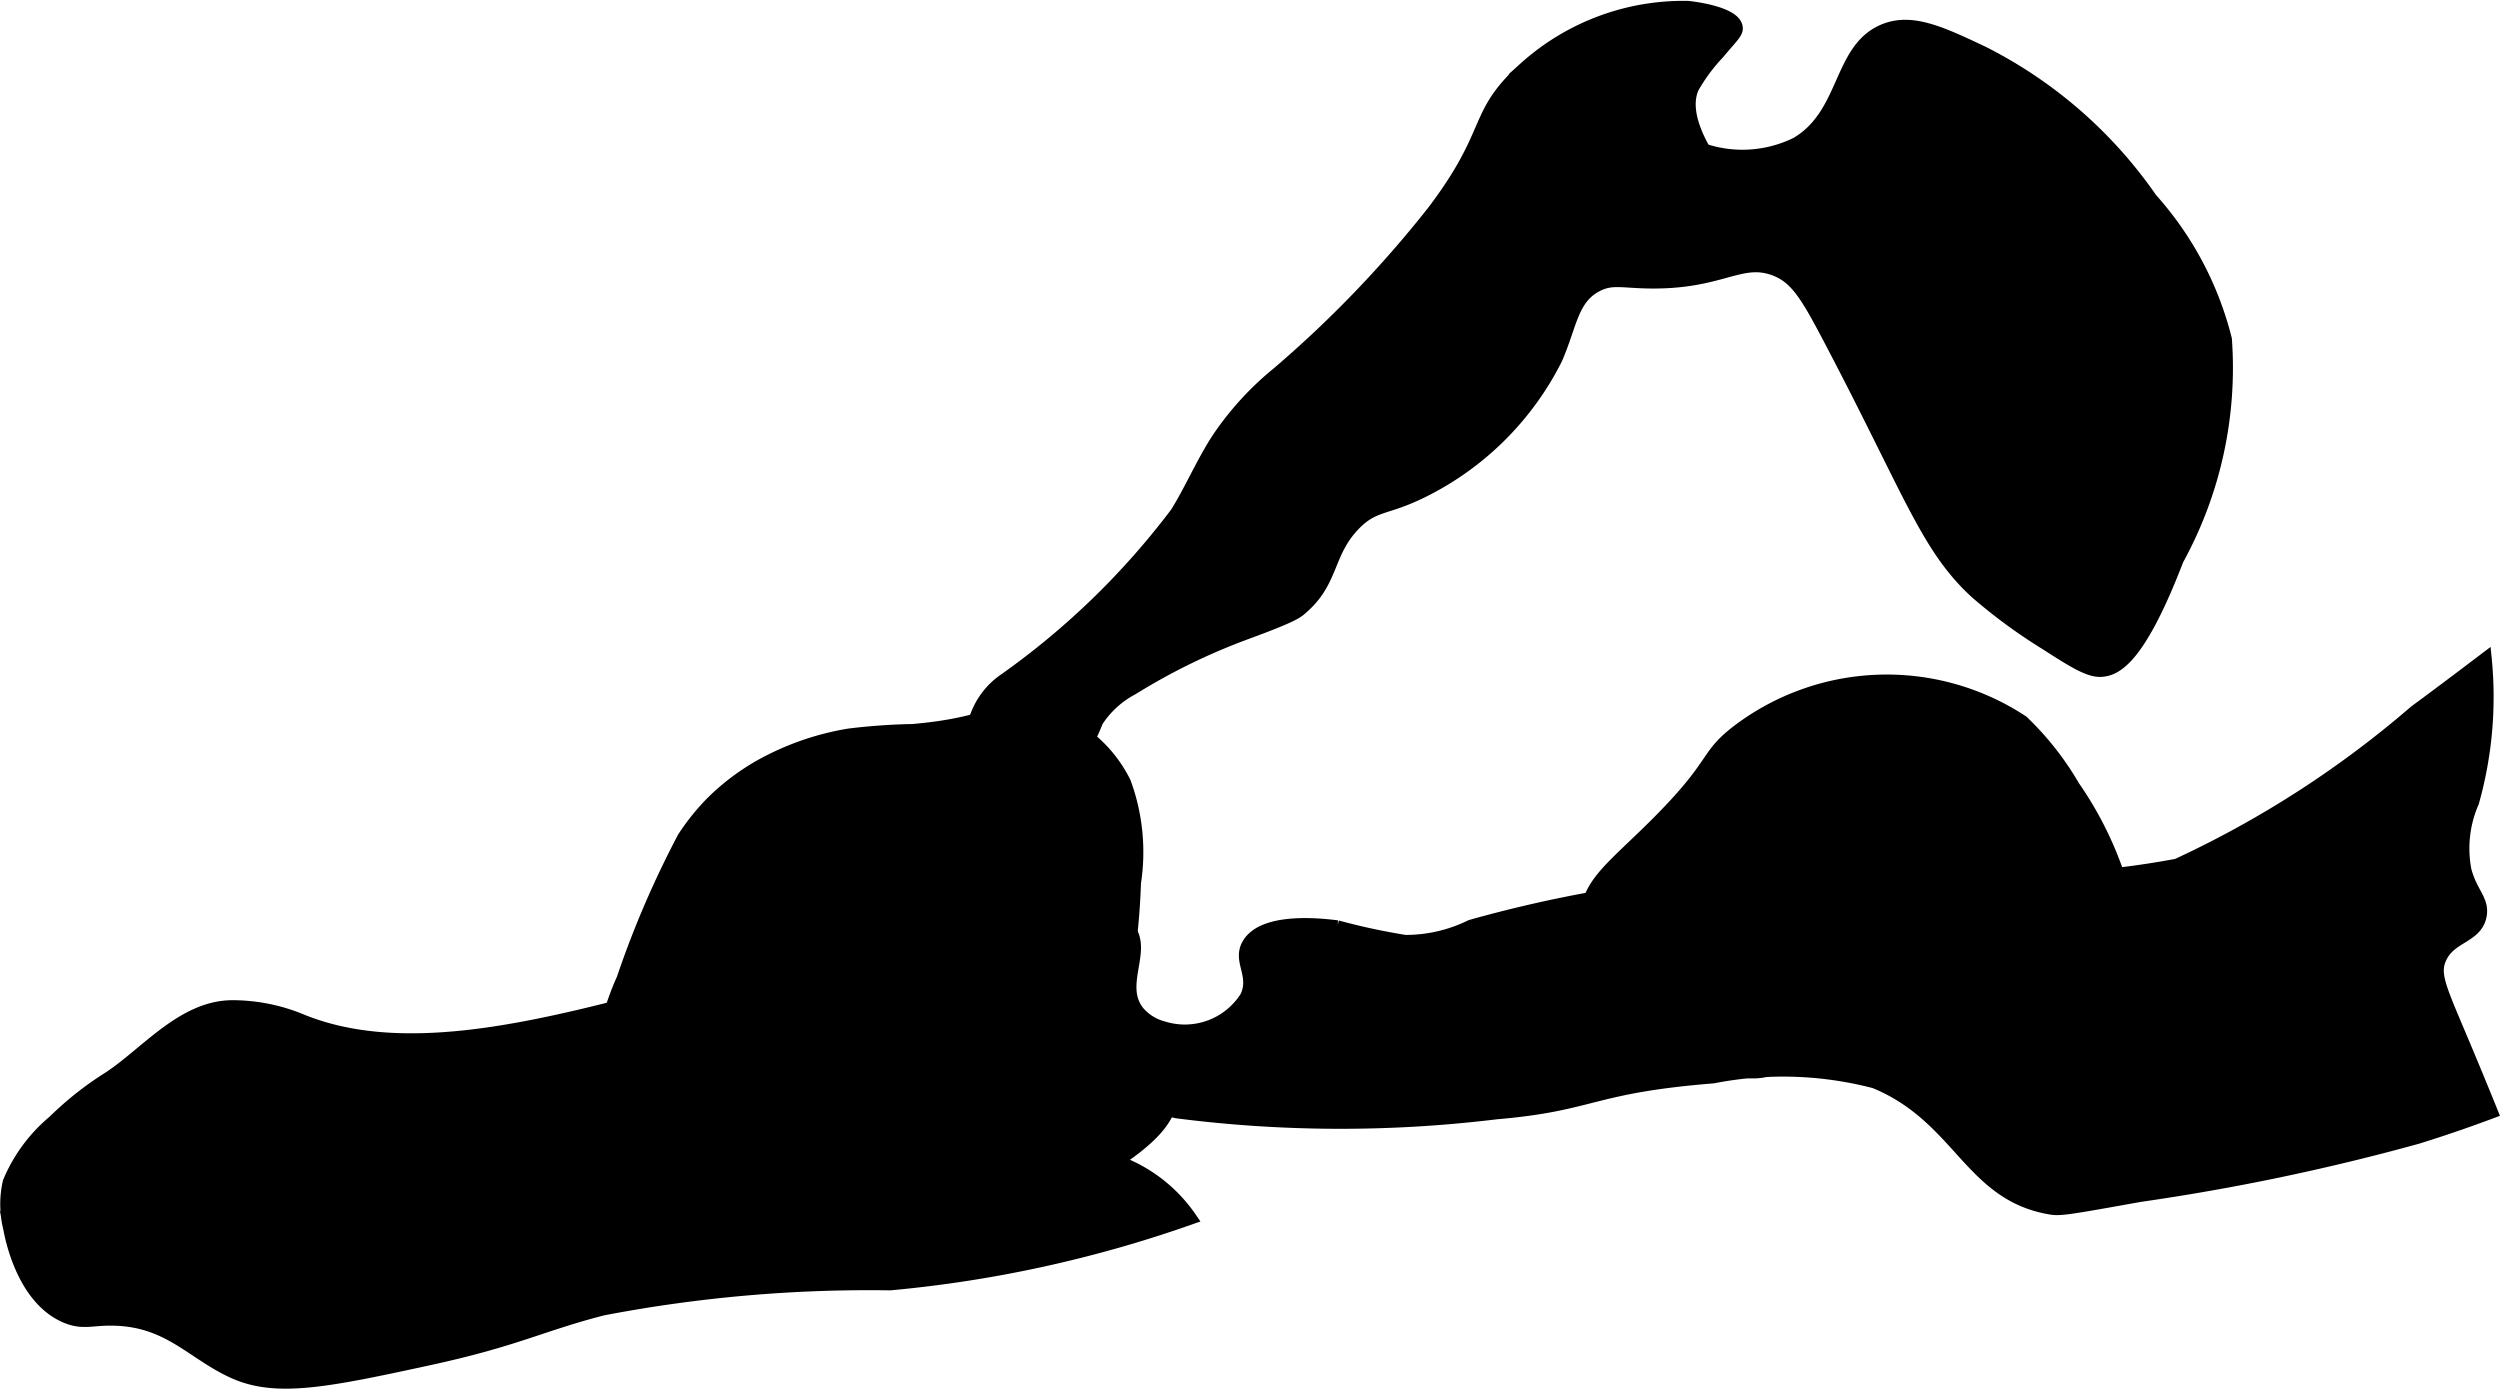
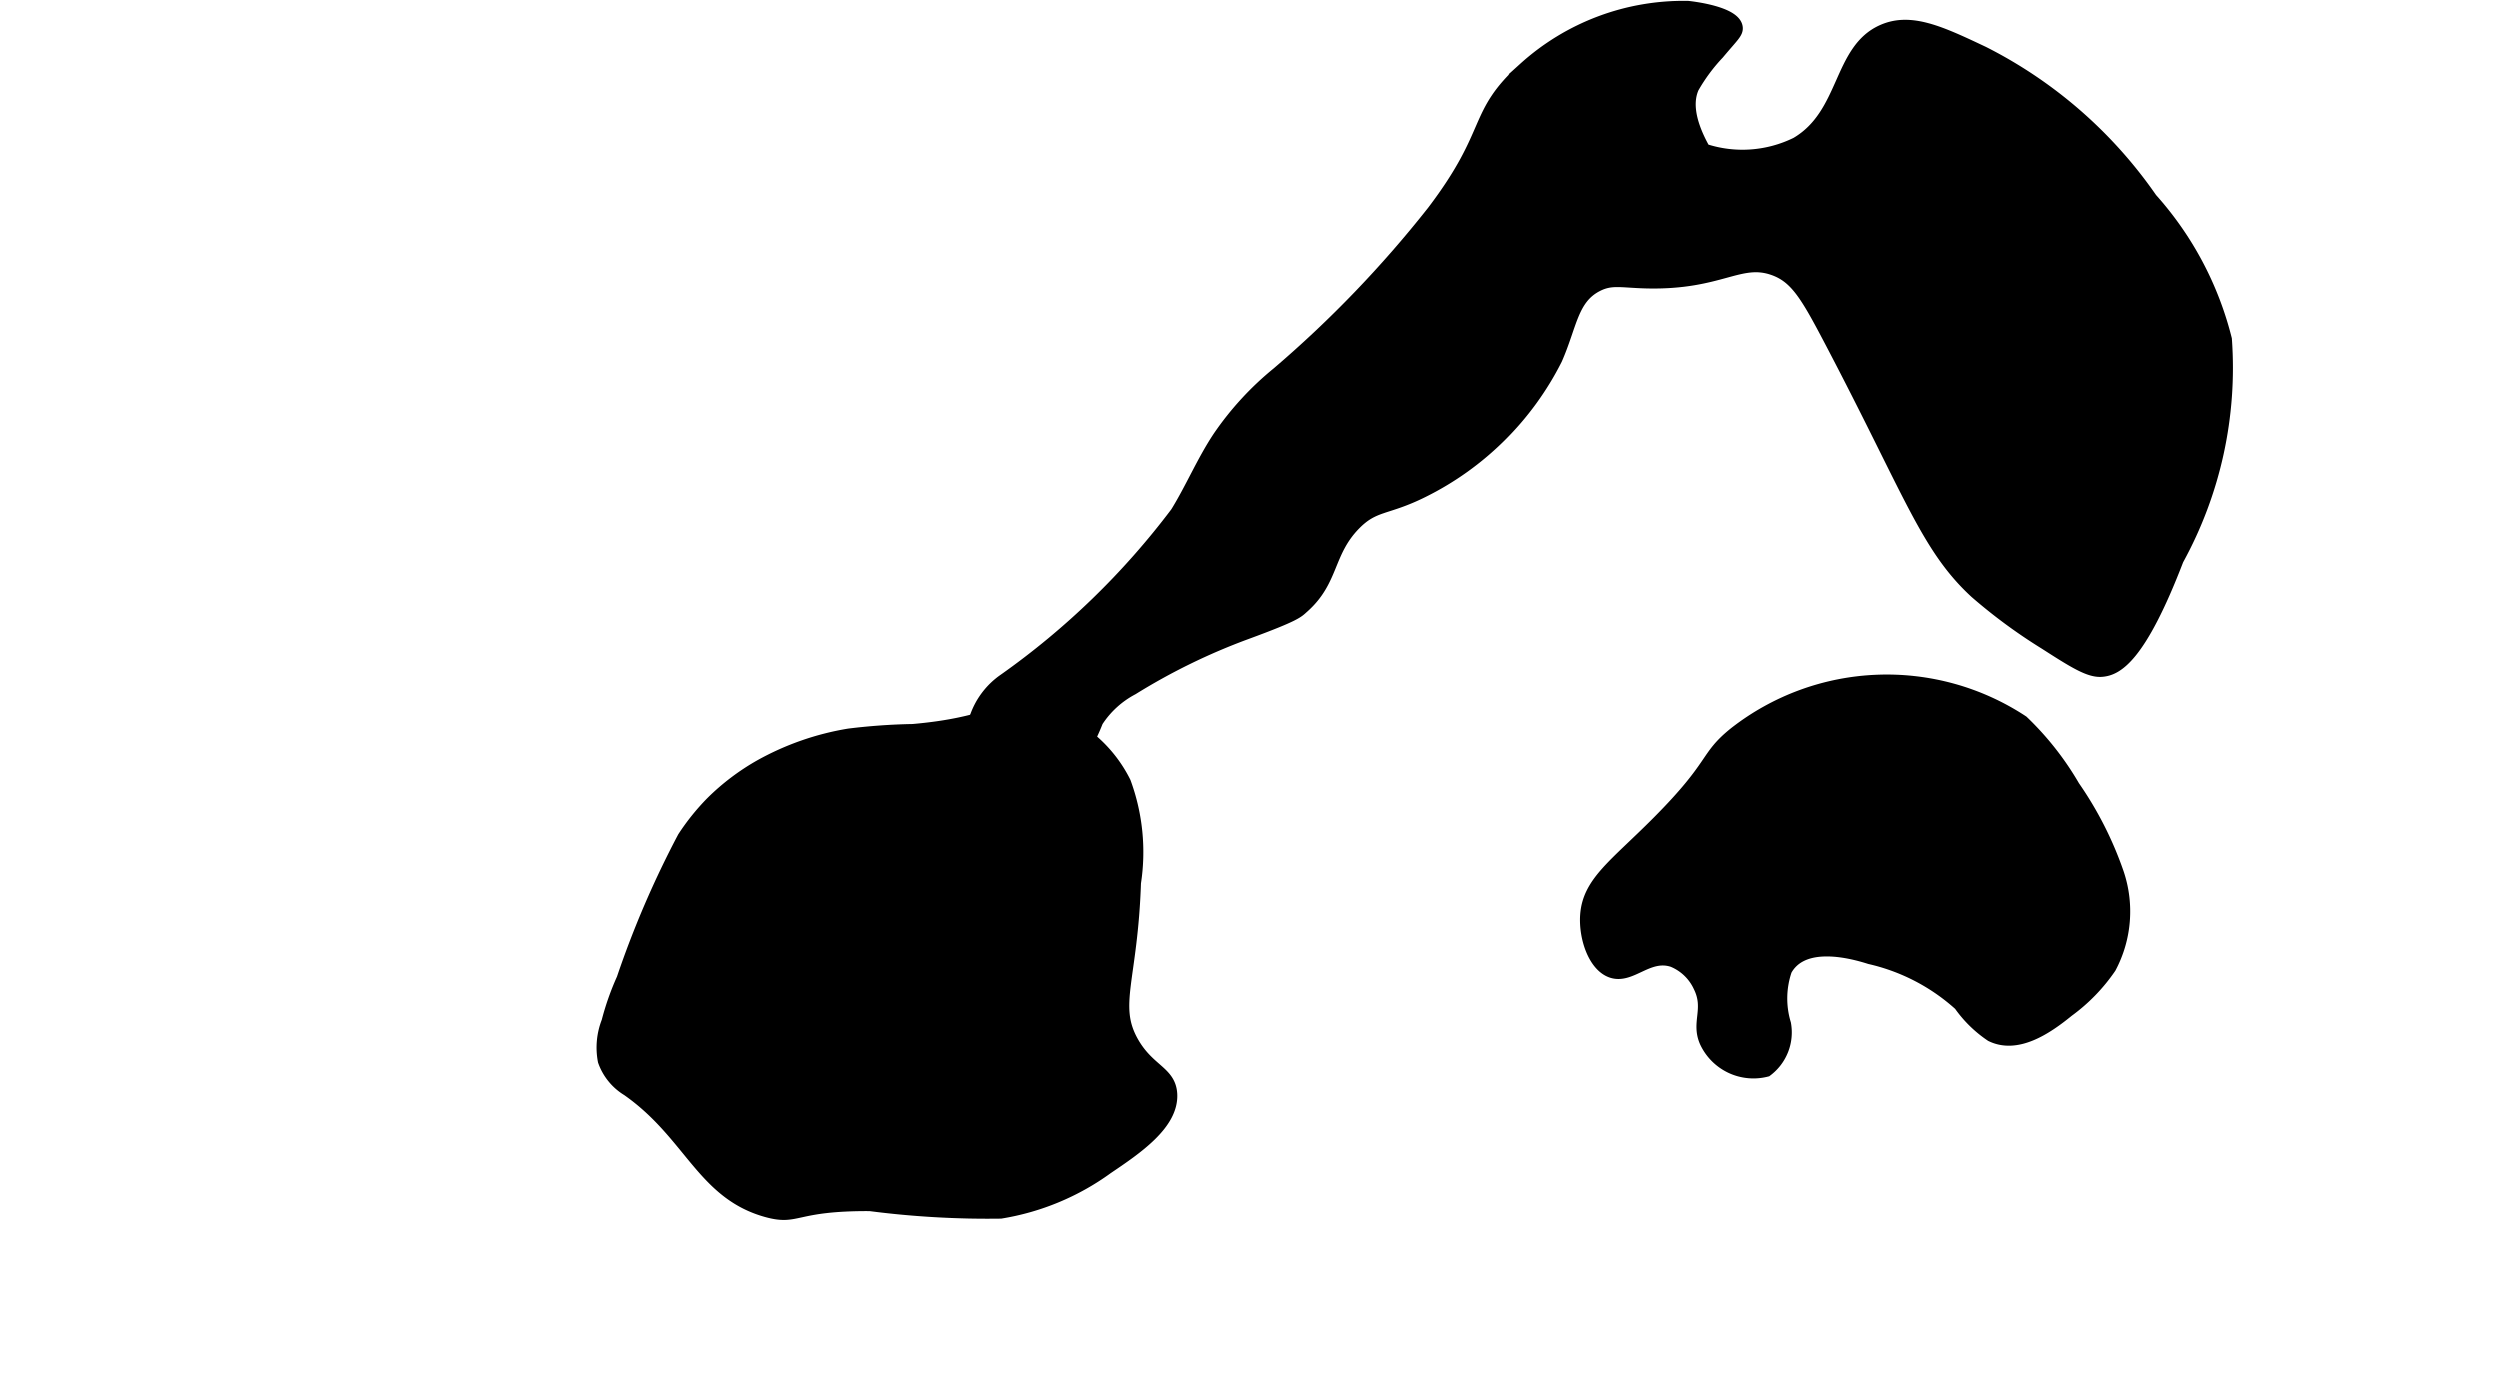
<svg xmlns="http://www.w3.org/2000/svg" version="1.1" width="10.917mm" height="6.064mm" viewBox="0 0 30.947 17.191">
  <defs>
    <style type="text/css">
      .a {
        stroke: #000;
        stroke-miterlimit: 10;
        stroke-width: 0.15px;
      }
    </style>
  </defs>
-   <path class="a" d="M2.879,12.457a2.238,2.238,0,0,1,.864.176c1.302.525,3.016.065,4.714-.39a29.656,29.656,0,0,1,2.862-.875c.108-.02,2.427-.441,2.701.203.116.273-.171.659.078.961a.597.597,0,0,0,.294.183.895.895,0,0,0,1.034-.378c.124-.272-.103-.442.026-.654.199-.327.93-.236,1.102-.215a8.021,8.021,0,0,0,.841.181,1.83,1.83,0,0,0,.812-.188,16.098,16.098,0,0,1,4.75-.597c.759-.009.781.036,1.668.016a10.5,10.5,0,0,0,2.324-.175,12.6,12.6,0,0,0,2.946-1.9c.373-.275.676-.505.875-.656a4.803,4.803,0,0,1-.156,1.781,1.43,1.43,0,0,0-.094.844c.073.28.225.369.188.562-.052.274-.384.253-.502.538-.08.193.005.365.283,1.024.152.361.275.661.36.872-.198.074-.519.191-.922.316a27.683,27.683,0,0,1-3.438.719c-.94.169-.991.176-1.12.153-.993-.176-1.111-1.125-2.162-1.559a4.488,4.488,0,0,0-2-.062c-1.522.122-1.475.342-2.687.445a15.909,15.909,0,0,1-3.95-.012,1.077,1.077,0,0,0-.635.041.429.429,0,0,0-.27.513,1.874,1.874,0,0,1,1.078.759,15.387,15.387,0,0,1-3.723.816,17.49,17.49,0,0,0-3.562.312c-.789.205-1.057.379-2.161.619-1.241.269-1.873.399-2.401.163-.511-.229-.796-.634-1.469-.656-.287-.01-.395.058-.611-.032-.538-.226-.682-.989-.701-1.093a1.239,1.239,0,0,1-.007-.579,1.967,1.967,0,0,1,.554-.752,4.037,4.037,0,0,1,.691-.545C1.82,13.025,2.268,12.457,2.879,12.457Z" />
  <path class="a" d="M9.412,9.477A3.389,3.389,0,0,1,10.509,9.094a7.552,7.552,0,0,1,.791-.056c.98-.085,1.058-.314,1.501-.234a1.662,1.662,0,0,1,1.123.88,2.502,2.502,0,0,1,.125,1.245c-.04,1.2-.286,1.513-.03,1.969.2.356.464.369.479.647.019.369-.431.673-.791.916a3.09,3.09,0,0,1-1.32.55,11.372,11.372,0,0,1-1.618-.093c-.953-.005-.886.185-1.281.075-.795-.222-.946-.957-1.72-1.499a.689.689,0,0,1-.293-.36.877.877,0,0,1,.045-.486,3.294,3.294,0,0,1,.187-.531,11.964,11.964,0,0,1,.753-1.75,2.81,2.81,0,0,1,.35-.435A2.844,2.844,0,0,1,9.412,9.477Z" />
  <path class="a" d="M21.476,9.073a3.055,3.055,0,0,1,3.562-.143,3.646,3.646,0,0,1,.634.806,4.388,4.388,0,0,1,.545,1.073,1.48,1.48,0,0,1-.095,1.169,2.197,2.197,0,0,1-.521.537c-.274.224-.635.461-.953.305a1.504,1.504,0,0,1-.389-.381,2.482,2.482,0,0,0-1.112-.578c-.363-.116-.855-.185-1.039.149a1.082,1.082,0,0,0-.012.664.592.592,0,0,1-.228.581.653.653,0,0,1-.754-.357c-.108-.243.06-.406-.078-.685a.621.621,0,0,0-.328-.315c-.309-.103-.518.219-.763.131-.213-.077-.328-.423-.31-.697.028-.411.354-.619.885-1.153C21.244,9.452,21.097,9.377,21.476,9.073Z" />
  <path class="a" d="M15.814,4.619a14.157,14.157,0,0,0,1.925-2.002c.759-1.001.486-1.19,1.13-1.772a2.939,2.939,0,0,1,2.026-.759c.049.005.574.065.603.251.011.068-.051.114-.227.325a2.191,2.191,0,0,0-.314.424c-.061.14-.081.372.141.767a1.51,1.51,0,0,0,1.14-.08c.613-.36.519-1.156,1.07-1.396.348-.152.716.022,1.243.271a5.6,5.6,0,0,1,2.08,1.813,4.088,4.088,0,0,1,.923,1.739,4.929,4.929,0,0,1-.597,2.729c-.467,1.215-.754,1.36-.938,1.375-.153.013-.34-.104-.706-.339a6.617,6.617,0,0,1-.856-.63c-.608-.559-.807-1.225-1.798-3.113-.296-.564-.427-.788-.702-.887-.421-.151-.66.182-1.569.161-.317-.007-.439-.051-.617.04-.312.159-.322.491-.507.911a3.676,3.676,0,0,1-1.65,1.638c-.455.227-.599.156-.844.406-.341.349-.265.694-.638,1.025-.07.062-.082.096-.704.325a7.736,7.736,0,0,0-1.409.688,1.175,1.175,0,0,0-.438.4,2.856,2.856,0,0,1-.169.357c-.282.379-1.461.162-1.337-.398a.936.936,0,0,1,.353-.472,9.599,9.599,0,0,0,2.134-2.069c.189-.306.328-.642.528-.941A3.75,3.75,0,0,1,15.814,4.619Z" />
</svg>